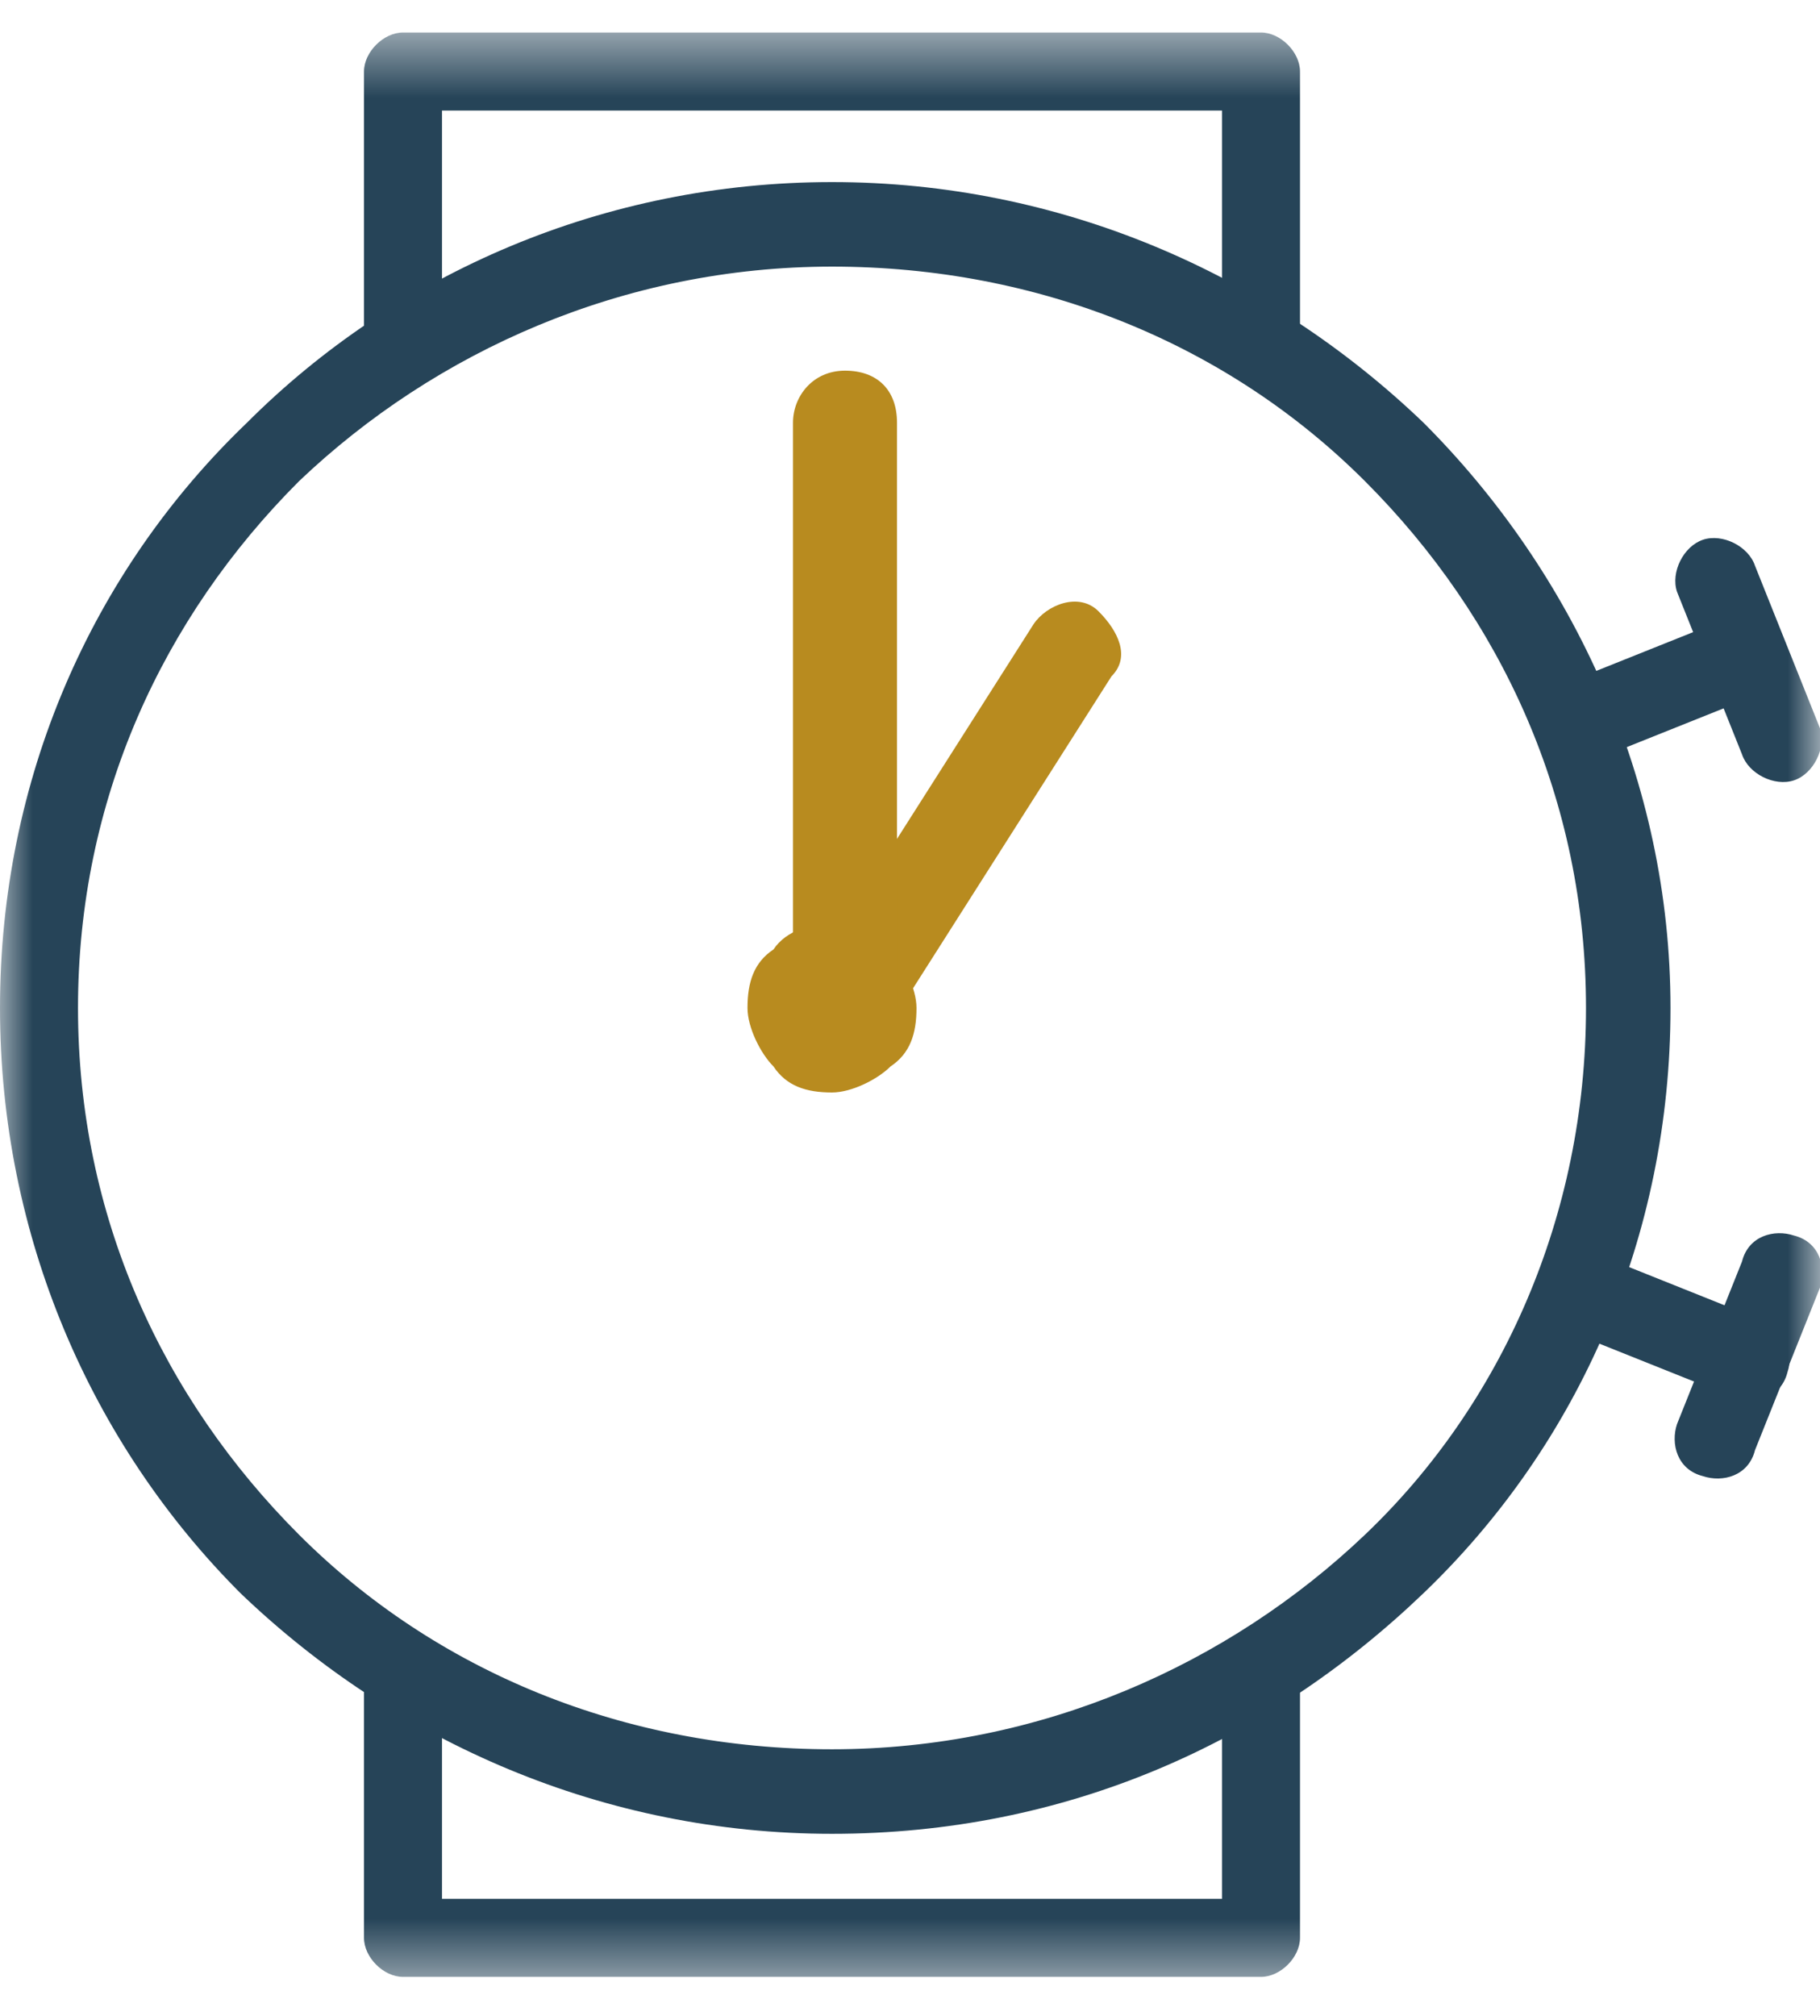
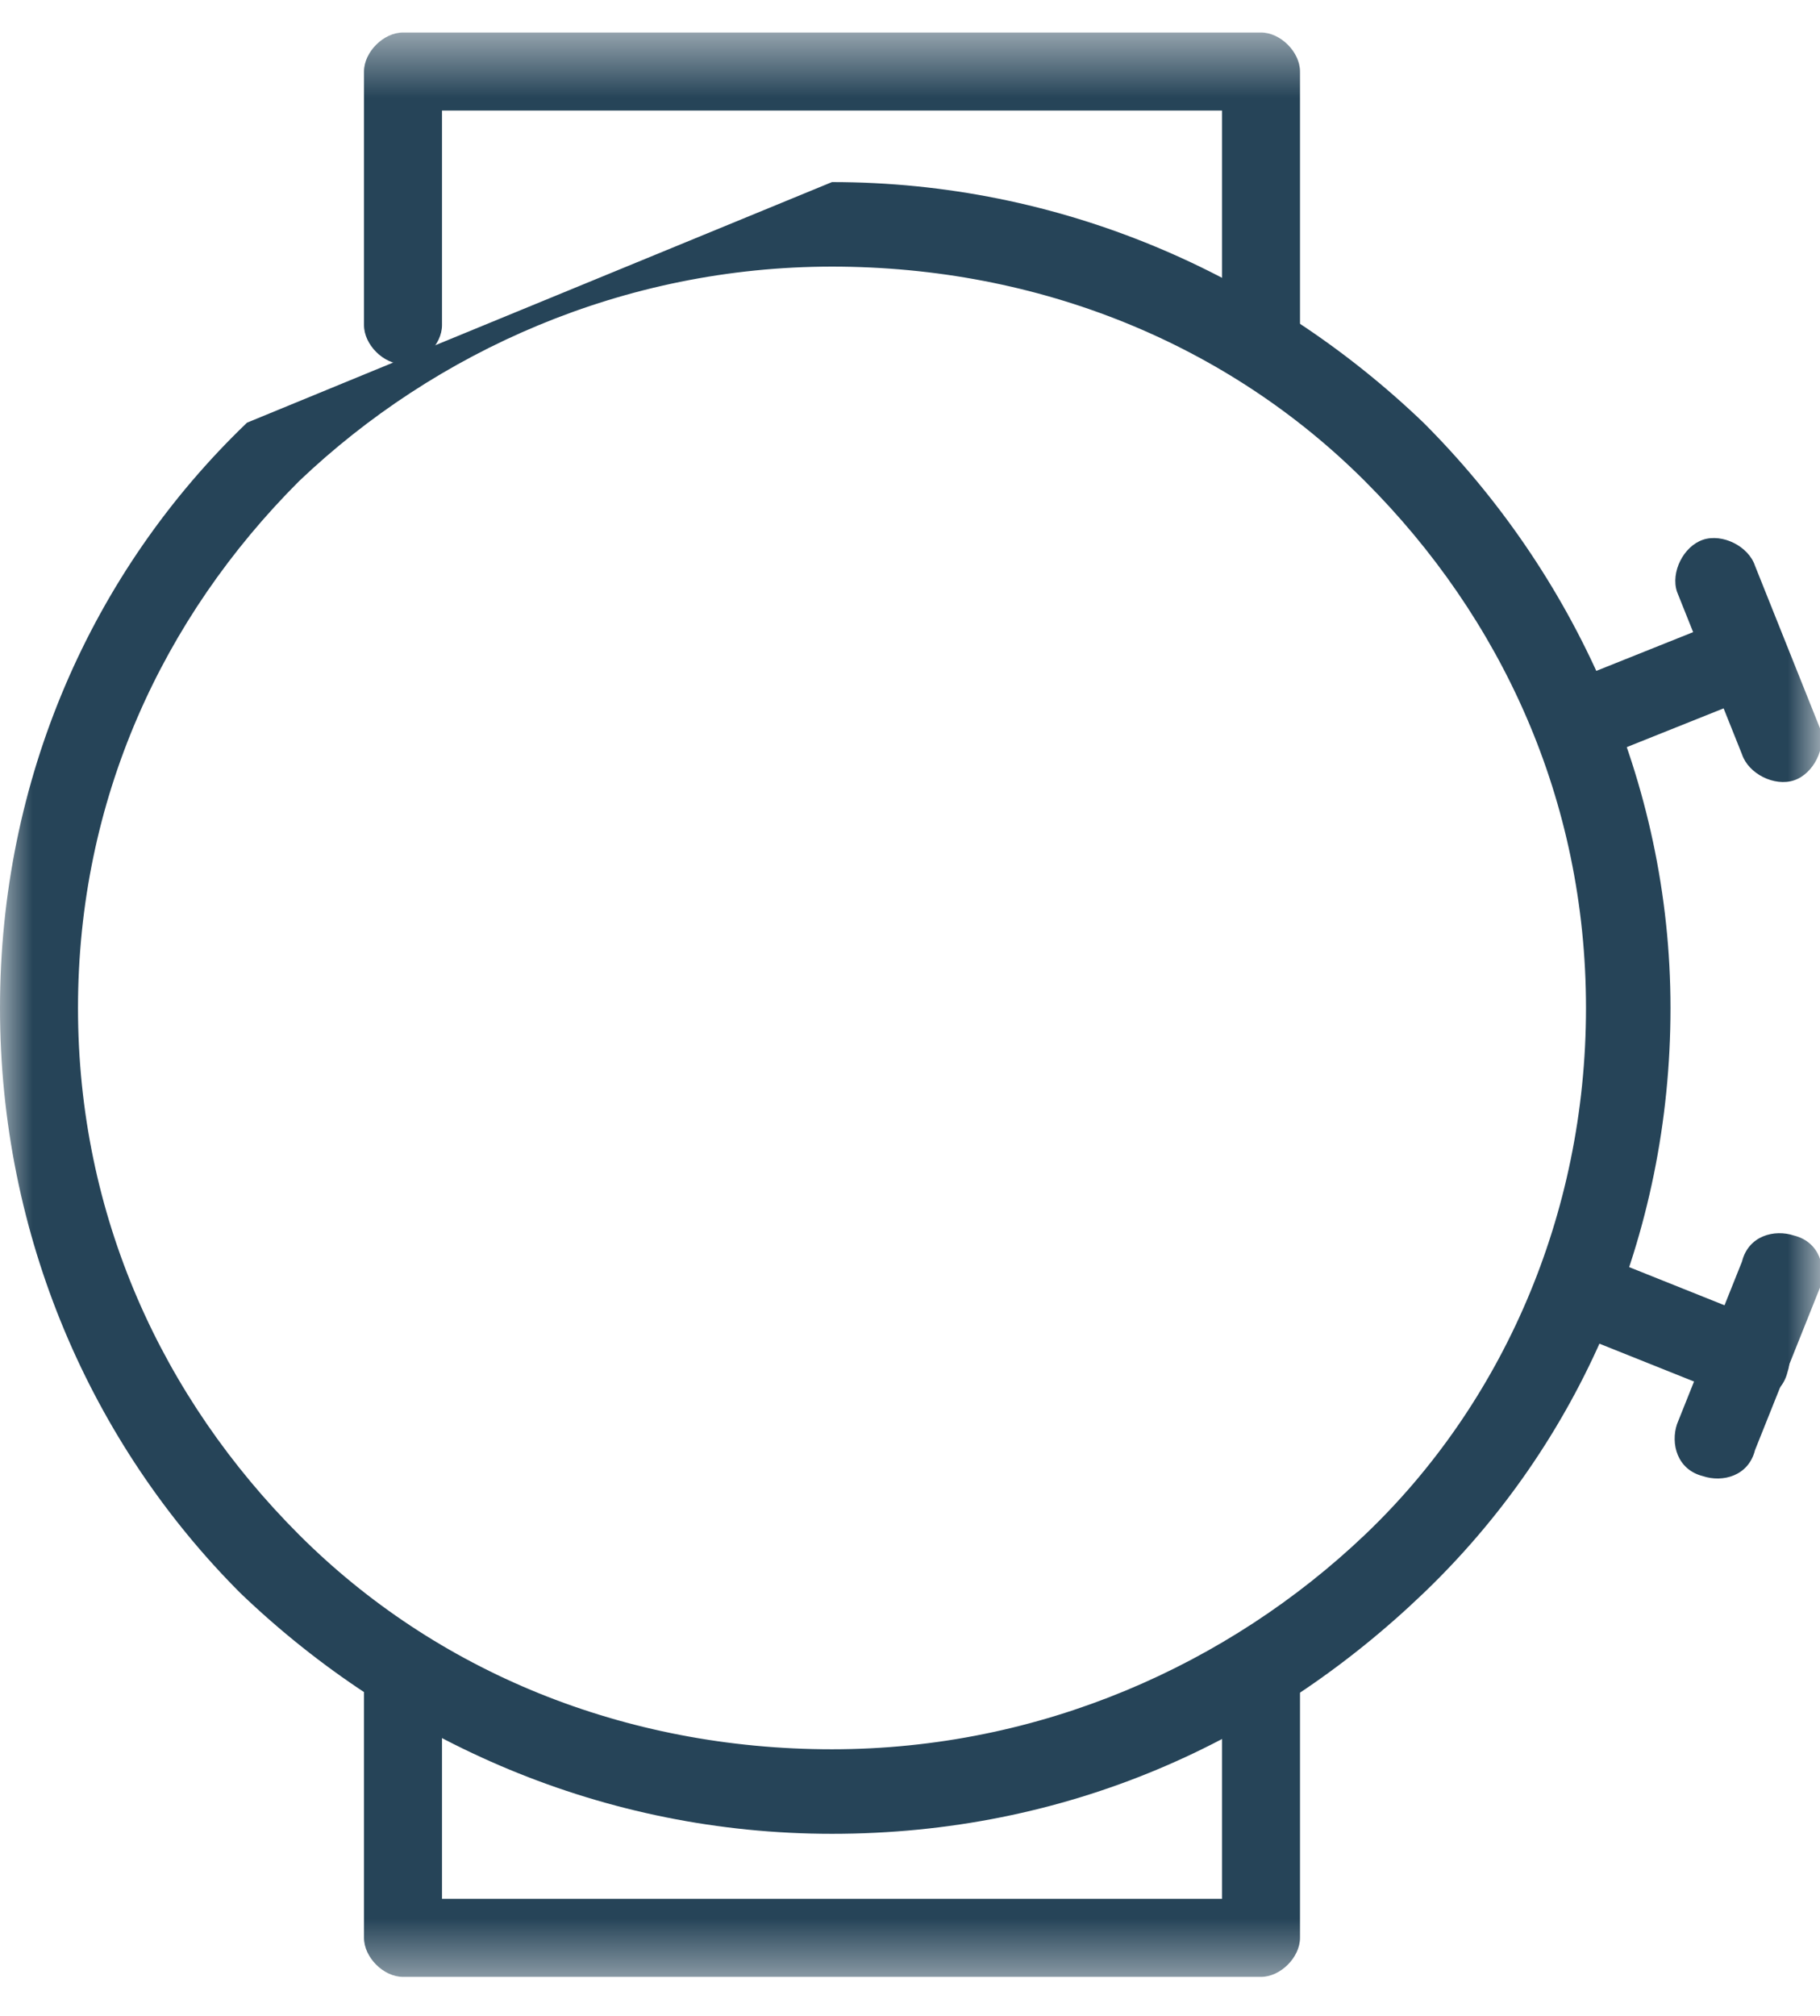
<svg xmlns="http://www.w3.org/2000/svg" width="28" height="31" viewBox="0 0 28 31" fill="none">
  <g clip-path="url(#clip0_2191_15158)">
    <mask id="mask0_2191_15158" style="mask-type:luminance" maskUnits="userSpaceOnUse" x="0" y="0" width="28" height="31">
      <path d="M28 0.5H0V30.5H28V0.5Z" fill="white" />
    </mask>
    <g mask="url(#mask0_2191_15158)">
-       <path d="M12.8 2.8C16.3 2.8 19.5 4.2 21.9 6.5C24.2 8.8 25.7 12 25.7 15.5C25.7 19 24.3 22.2 21.9 24.5C19.5 26.8 16.4 28.2 12.8 28.2C9.3 28.2 6.1 26.8 3.7 24.5C1.4 22.2 0 19 0 15.5C0 12 1.4 8.8 3.8 6.5C6.1 4.2 9.3 2.8 12.8 2.8ZM21 7.4C18.9 5.3 16 4.1 12.8 4.1C9.6 4.1 6.7 5.4 4.6 7.4C2.5 9.5 1.2 12.3 1.2 15.5C1.2 18.7 2.5 21.5 4.6 23.6C6.7 25.7 9.6 26.9 12.8 26.9C16 26.9 18.9 25.6 21 23.6C23.1 21.6 24.4 18.7 24.4 15.5C24.4 12.3 23.1 9.5 21 7.4Z" fill="#264458" />
+       <path d="M12.8 2.8C16.3 2.8 19.5 4.2 21.9 6.5C24.2 8.8 25.7 12 25.7 15.5C25.7 19 24.3 22.2 21.9 24.5C19.5 26.8 16.4 28.2 12.8 28.2C9.3 28.2 6.1 26.8 3.7 24.5C1.4 22.2 0 19 0 15.5C0 12 1.4 8.8 3.8 6.5ZM21 7.4C18.9 5.3 16 4.1 12.8 4.1C9.6 4.1 6.7 5.4 4.6 7.4C2.5 9.5 1.2 12.3 1.2 15.5C1.2 18.7 2.5 21.5 4.6 23.6C6.7 25.7 9.6 26.9 12.8 26.9C16 26.9 18.9 25.6 21 23.6C23.1 21.6 24.4 18.7 24.4 15.5C24.4 12.3 23.1 9.5 21 7.4Z" fill="#264458" />
      <path d="M24.1 10.5C23.8 10.6 23.6 11 23.7 11.3C23.8 11.6 24.2 11.8 24.5 11.7L27 10.7C27.3 10.6 27.5 10.2 27.4 9.9C27.3 9.6 26.9 9.4 26.6 9.5L24.1 10.5Z" fill="#264458" />
      <path d="M26.8 11.6C26.9 11.9 27.3 12.1 27.6 12C27.9 11.9 28.1 11.5 28 11.2L27 8.7C26.9 8.4 26.5 8.2 26.2 8.3C25.9 8.4 25.7 8.8 25.8 9.1L26.8 11.6Z" fill="#264458" />
      <path d="M24.6 19.3C24.3 19.2 23.9 19.3 23.8 19.7C23.7 20 23.8 20.4 24.2 20.5L26.7 21.5C27 21.6 27.4 21.5 27.5 21.1C27.6 20.8 27.5 20.4 27.1 20.3L24.6 19.3Z" fill="#264458" />
      <path d="M28 19.8C28.1 19.5 28 19.1 27.6 19C27.3 18.9 26.9 19 26.8 19.4L25.8 21.9C25.7 22.2 25.8 22.6 26.2 22.7C26.5 22.8 26.9 22.7 27 22.3L28 19.8Z" fill="#264458" />
-       <path d="M12.8 14.2C13.2 14.2 13.5 14.3 13.7 14.6C13.9 14.8 14.1 15.2 14.1 15.5C14.1 15.9 14 16.2 13.7 16.4C13.5 16.6 13.1 16.8 12.8 16.8C12.4 16.8 12.1 16.7 11.9 16.4C11.7 16.2 11.5 15.8 11.5 15.5C11.5 15.1 11.6 14.8 11.9 14.6C12.1 14.3 12.5 14.2 12.8 14.2Z" fill="#B88B1F" />
      <path d="M5.6 5C5.6 5.3 5.9 5.6 6.2 5.6C6.5 5.6 6.8 5.3 6.8 5V1.7H18.8V5C18.8 5.3 19.1 5.6 19.4 5.6C19.7 5.6 20 5.3 20 5V1.1C20 0.8 19.7 0.5 19.4 0.5H6.2C5.9 0.5 5.6 0.8 5.6 1.1V5Z" fill="#264458" />
      <path d="M6.8 26C6.8 25.7 6.5 25.4 6.2 25.4C5.9 25.4 5.6 25.7 5.6 26V29.8C5.6 30.1 5.9 30.4 6.2 30.4H19.4C19.7 30.4 20 30.1 20 29.8V26C20 25.7 19.7 25.4 19.4 25.4C19.1 25.4 18.8 25.7 18.8 26V29.2H6.8V26Z" fill="#264458" />
-       <path d="M13 16.2C12.9 16.2 12.7 16.2 12.6 16.1C12.2 15.9 12.1 15.4 12.4 15.1L15.9 9.6C16.1 9.3 16.6 9.1 16.9 9.4C17.2 9.7 17.4 10.1 17.1 10.4L13.6 15.9C13.5 16 13.2 16.2 13 16.2Z" fill="#B88B1F" />
-       <path d="M13 16.2C12.6 16.2 12.2 15.9 12.2 15.5V6.5C12.2 6.1 12.5 5.7 13 5.7C13.5 5.7 13.8 6 13.8 6.5V15.5C13.8 15.9 13.4 16.2 13 16.2Z" fill="#B88B1F" />
    </g>
  </g>
  <defs>
    <clipPath id="clip0_2191_15158">
      <rect width="28" height="31" fill="white" />
    </clipPath>
  </defs>
</svg>